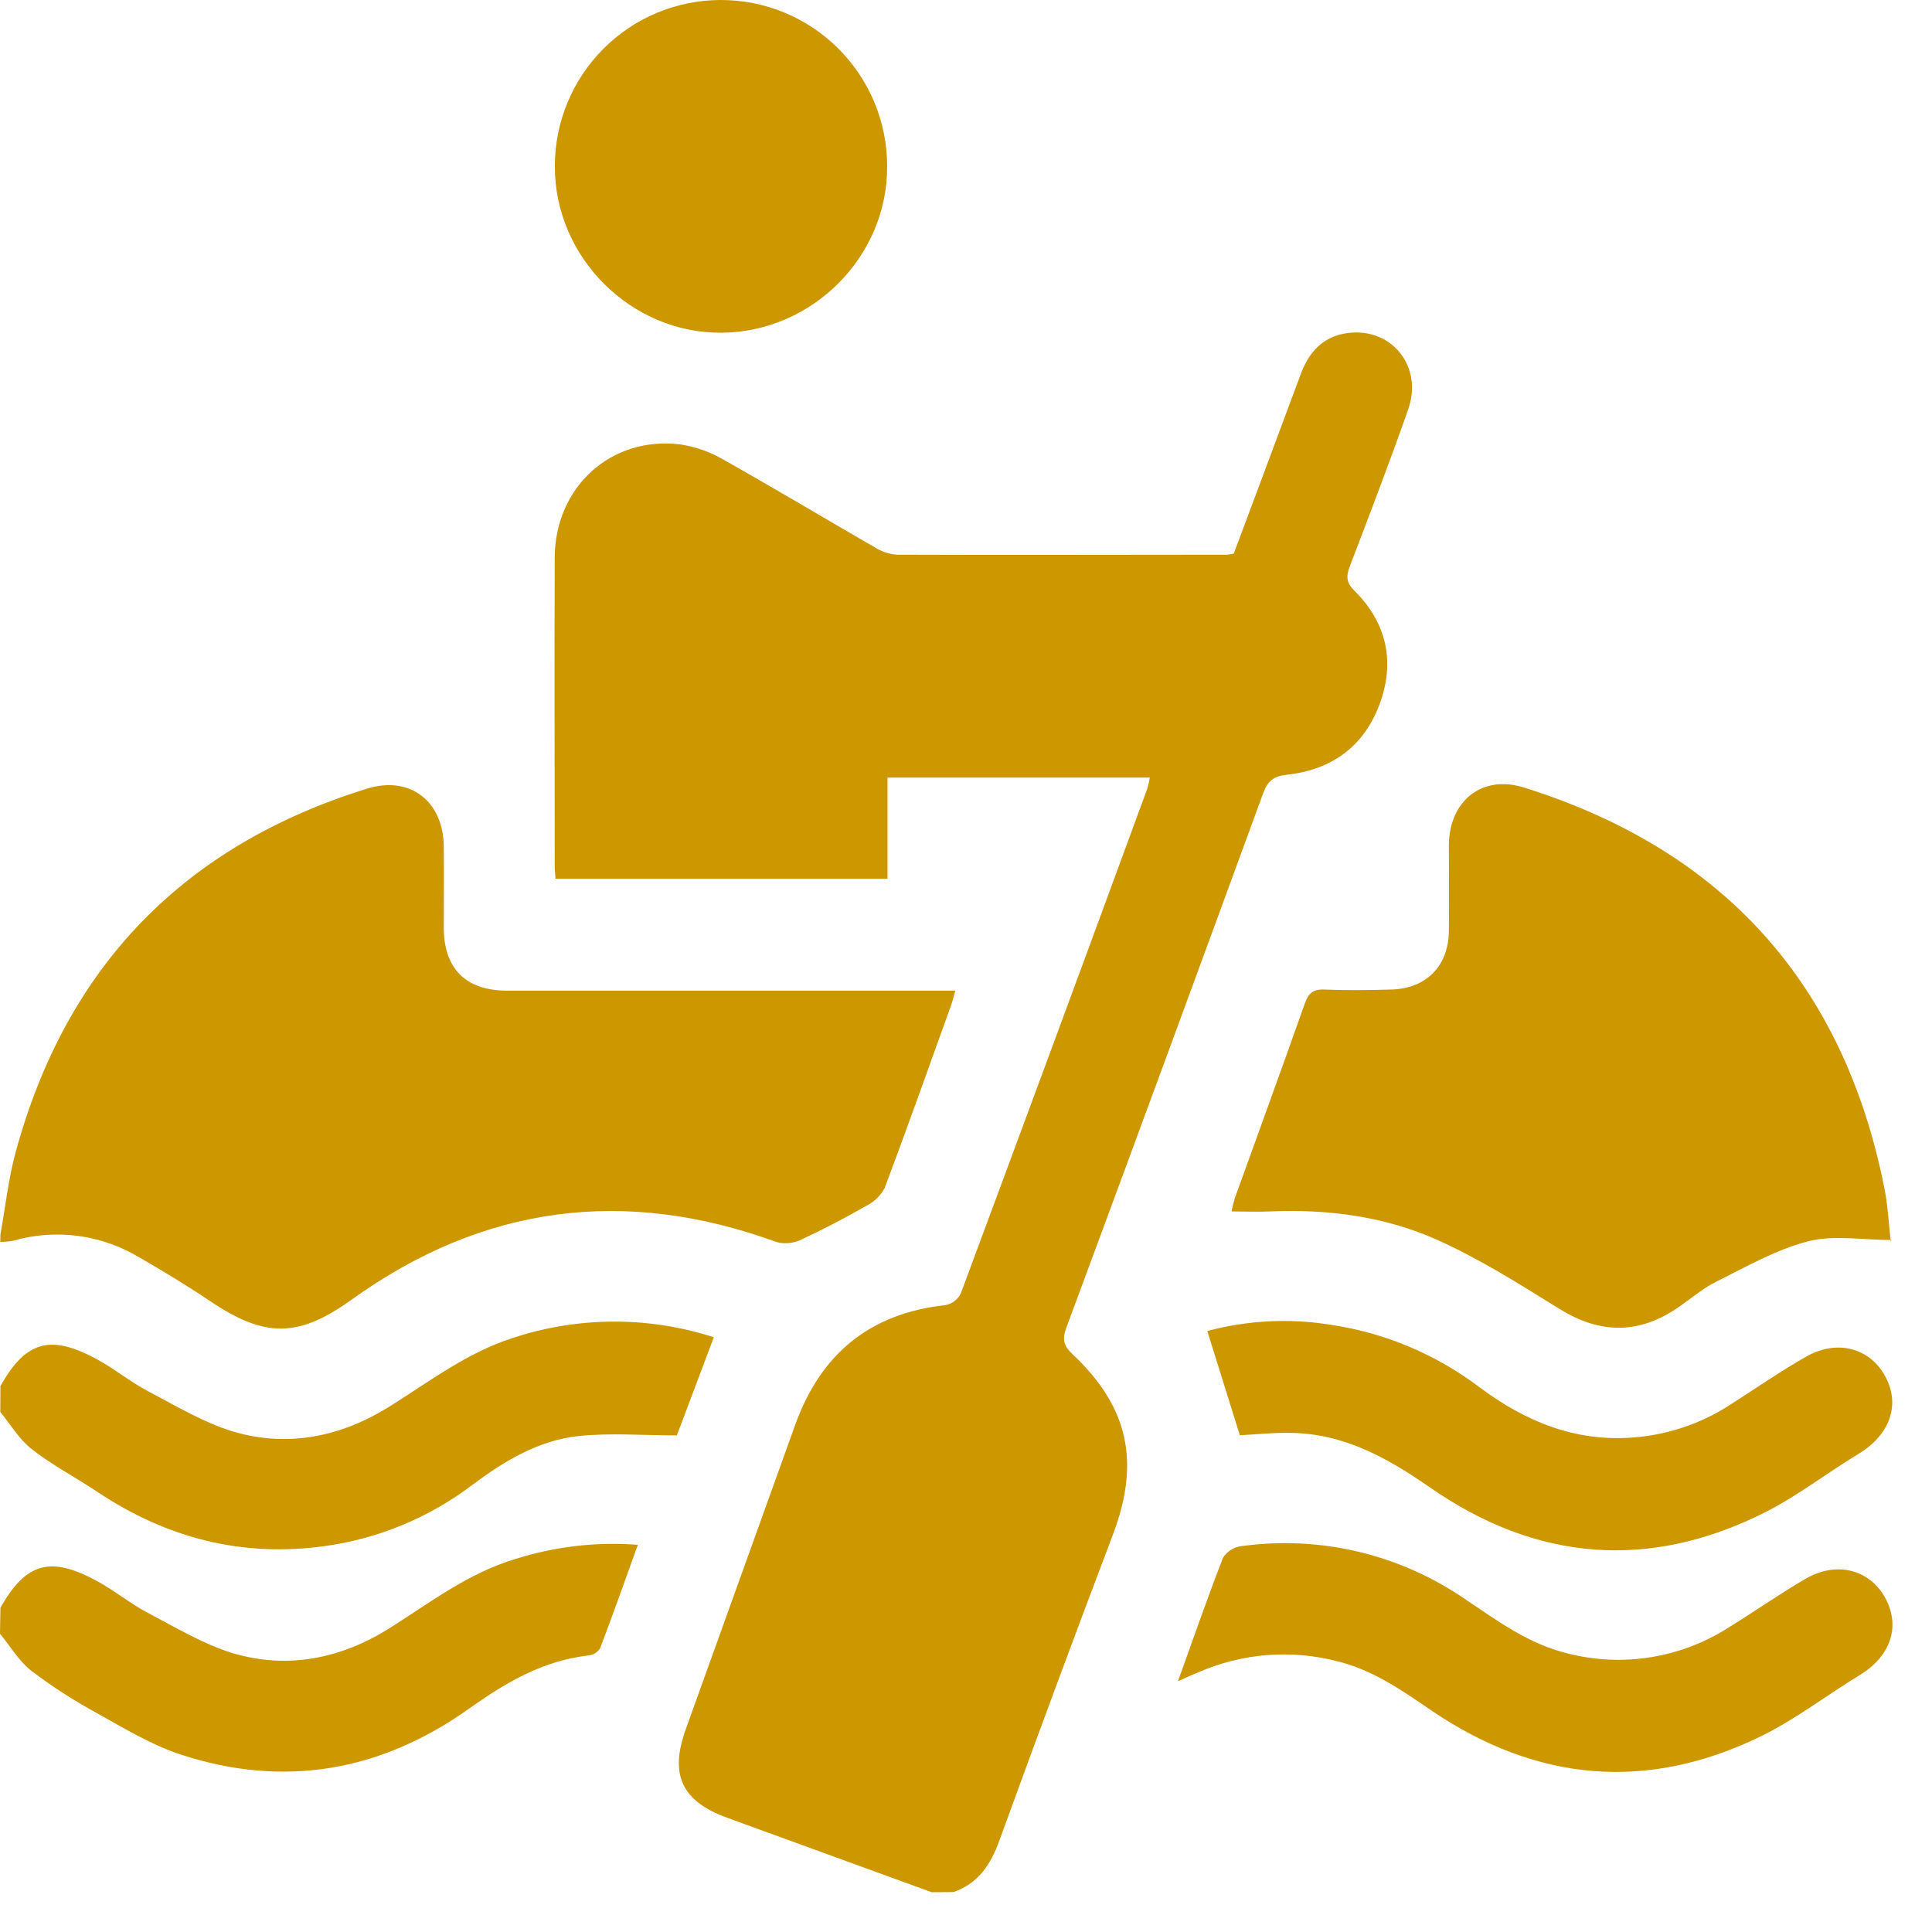
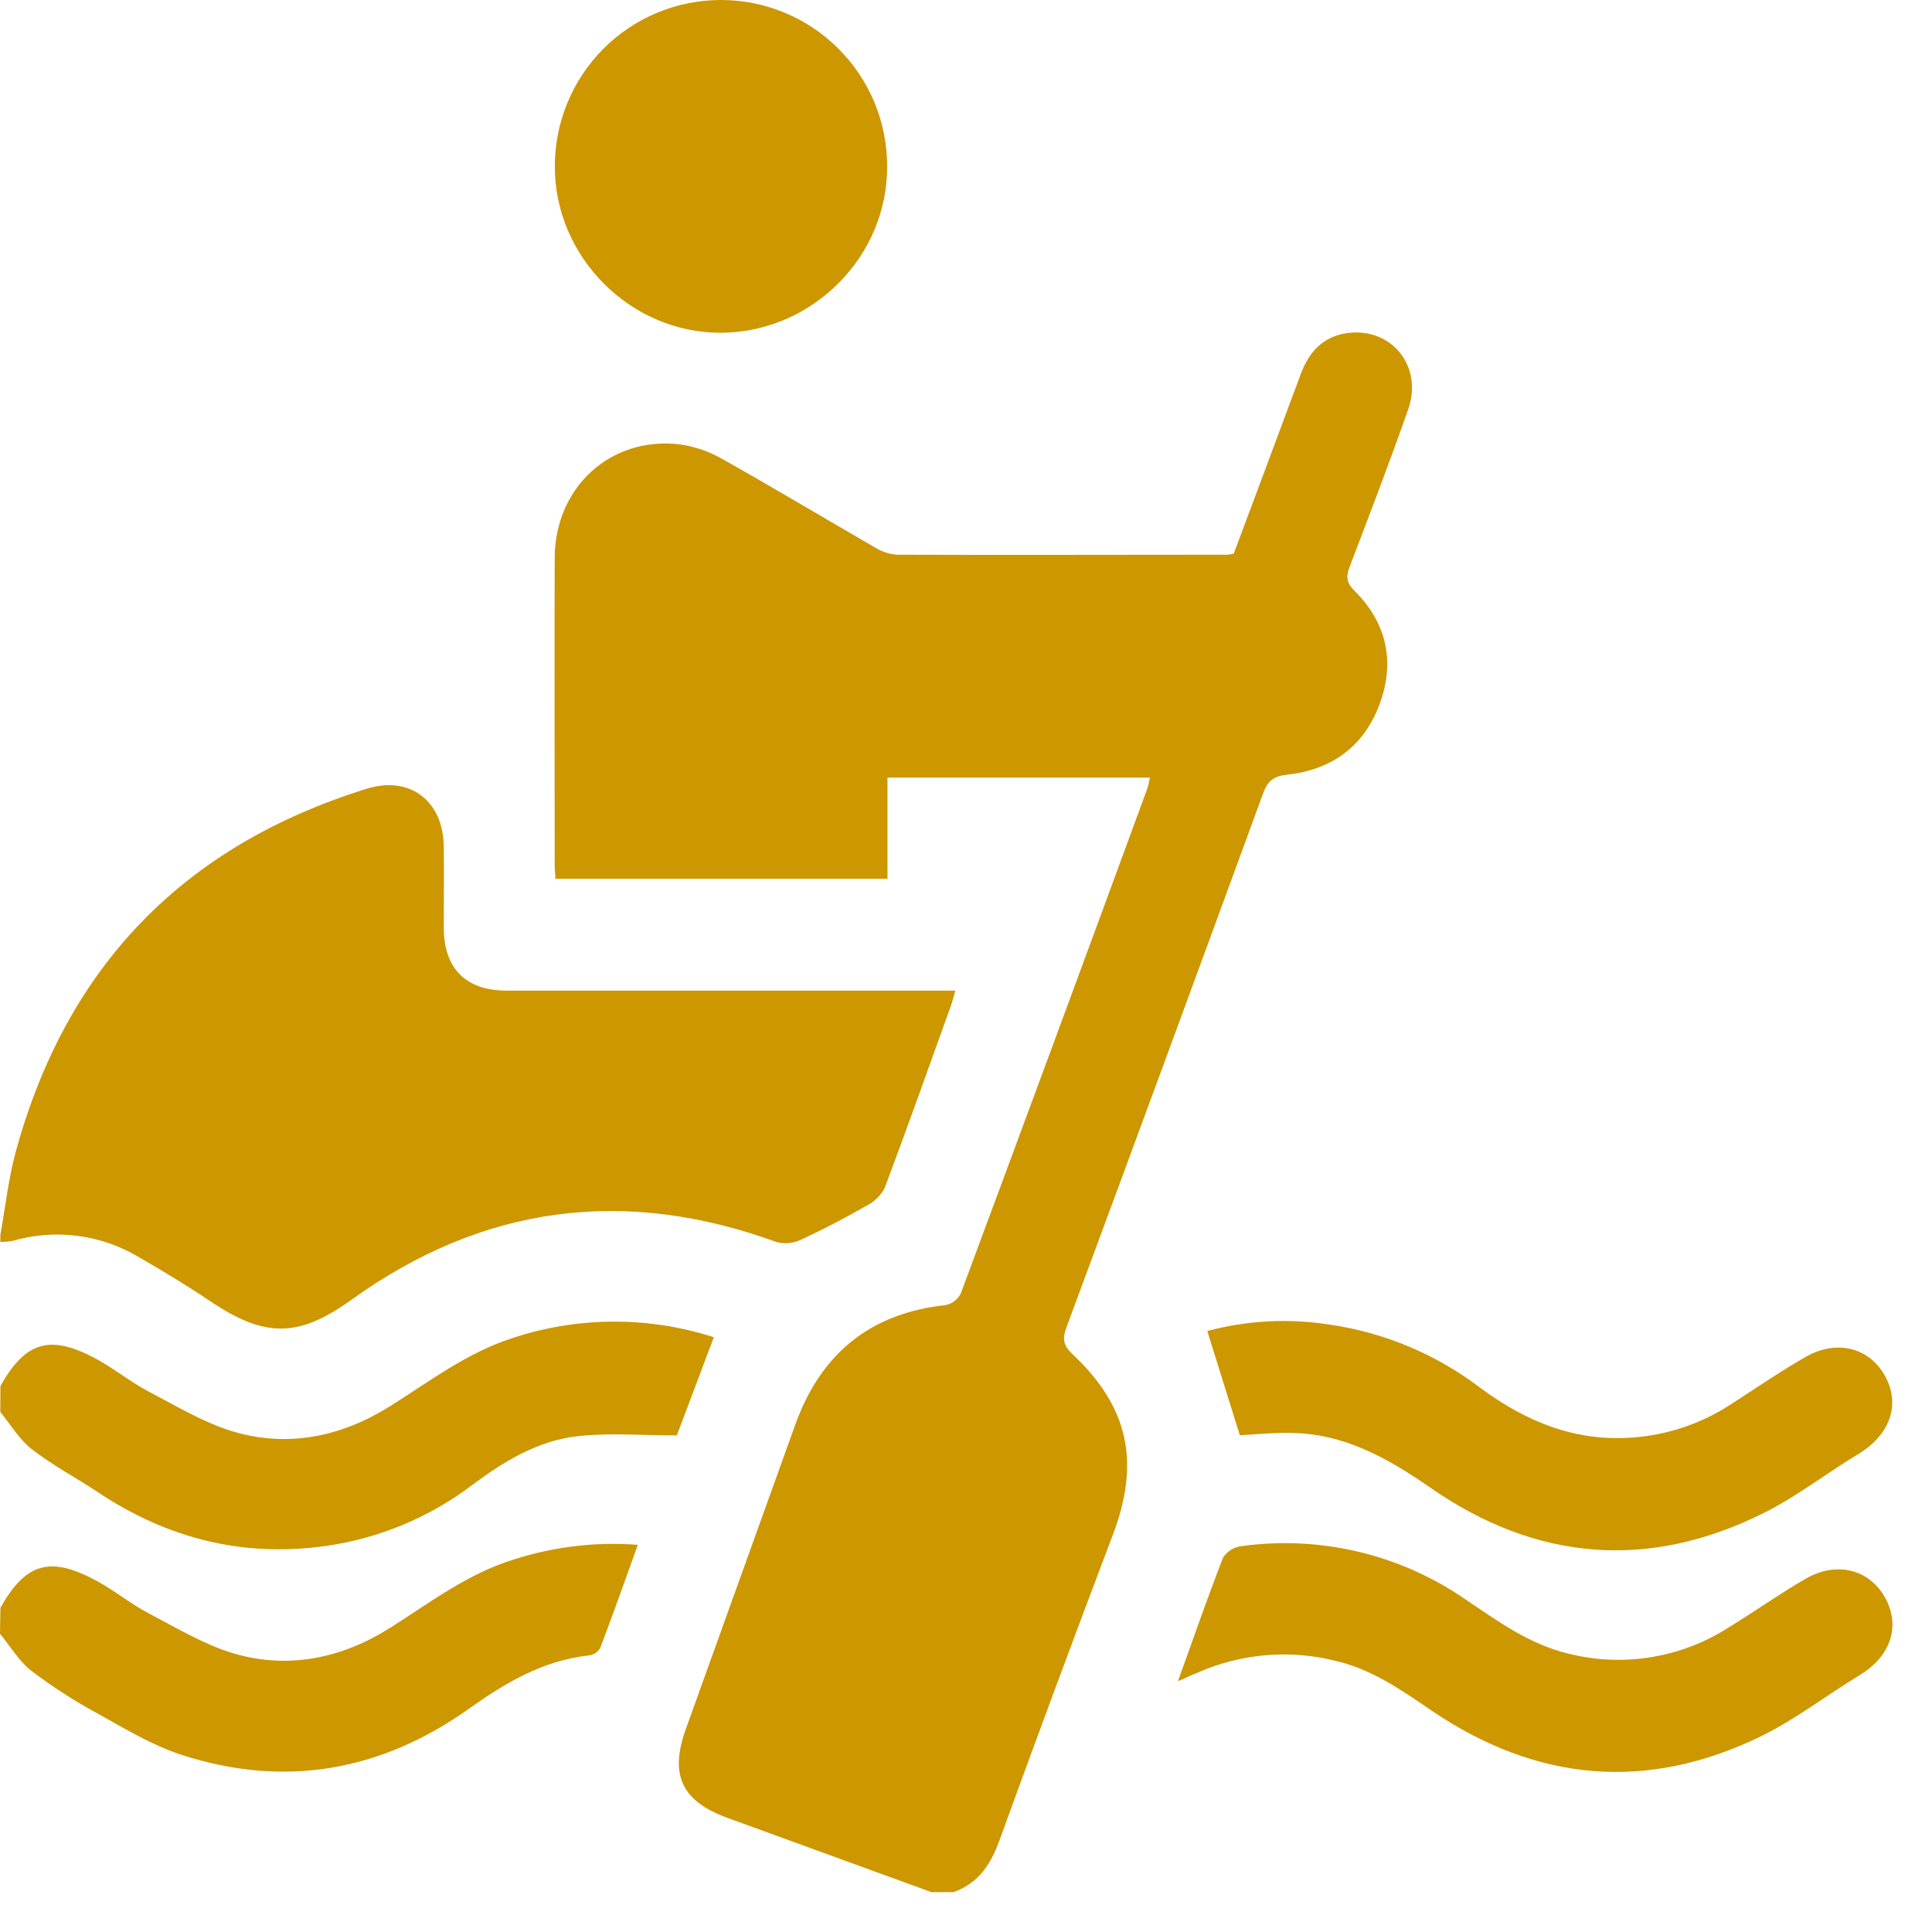
<svg xmlns="http://www.w3.org/2000/svg" width="27" height="27" viewBox="0 0 27 27" fill="none">
  <path d="M13.02 26.444L10.166 25.405C9.526 25.172 9.354 24.804 9.585 24.162C10.094 22.747 10.602 21.333 11.111 19.918C11.467 18.923 12.156 18.352 13.216 18.239C13.26 18.23 13.303 18.211 13.339 18.183C13.375 18.155 13.405 18.12 13.426 18.079C14.3 15.728 15.17 13.376 16.034 11.02C16.049 10.97 16.061 10.919 16.069 10.867H12.403V12.281H7.762C7.762 12.222 7.752 12.164 7.752 12.107C7.752 10.668 7.747 9.229 7.752 7.795C7.757 6.804 8.537 6.095 9.502 6.21C9.714 6.241 9.918 6.312 10.104 6.42C10.816 6.82 11.516 7.24 12.223 7.648C12.316 7.707 12.422 7.743 12.531 7.752C14.072 7.758 15.612 7.752 17.153 7.752C17.183 7.749 17.213 7.744 17.242 7.737C17.552 6.906 17.866 6.071 18.176 5.233C18.292 4.918 18.491 4.699 18.834 4.654C19.449 4.574 19.89 5.12 19.68 5.72C19.422 6.457 19.141 7.187 18.863 7.917C18.811 8.053 18.814 8.142 18.927 8.254C19.38 8.704 19.5 9.246 19.28 9.841C19.06 10.435 18.606 10.761 17.982 10.827C17.789 10.849 17.713 10.92 17.649 11.096C16.74 13.581 15.826 16.065 14.905 18.547C14.845 18.707 14.856 18.799 14.985 18.921C15.776 19.664 15.936 20.435 15.553 21.447C15.014 22.869 14.485 24.295 13.966 25.723C13.844 26.06 13.672 26.319 13.327 26.442L13.02 26.444Z" fill="#CD9700" />
  <path d="M0.006 17.252C0.076 16.866 0.117 16.471 0.221 16.093C0.928 13.507 2.565 11.816 5.131 11.021C5.731 10.836 6.195 11.197 6.202 11.829C6.206 12.207 6.202 12.586 6.202 12.964C6.202 13.536 6.509 13.844 7.082 13.844C9.07 13.844 11.058 13.844 13.046 13.844H13.351C13.326 13.929 13.312 13.994 13.289 14.056C12.984 14.905 12.682 15.754 12.365 16.599C12.31 16.706 12.221 16.794 12.113 16.848C11.816 17.018 11.512 17.178 11.201 17.322C11.094 17.375 10.972 17.388 10.856 17.359C8.731 16.583 6.751 16.842 4.912 18.164C4.166 18.7 3.699 18.697 2.934 18.182C2.614 17.966 2.282 17.766 1.948 17.573C1.686 17.415 1.393 17.312 1.089 17.272C0.786 17.232 0.477 17.255 0.182 17.34C0.123 17.351 0.064 17.356 0.004 17.356L0.006 17.252Z" fill="#CD9700" />
  <path d="M0.006 19.369C0.361 18.741 0.703 18.642 1.355 18.996C1.603 19.131 1.826 19.316 2.074 19.445C2.459 19.647 2.84 19.878 3.252 20.004C4.025 20.235 4.771 20.078 5.449 19.653C6.001 19.307 6.52 18.908 7.152 18.703C8.068 18.397 9.057 18.392 9.976 18.688L9.459 20.06C8.98 20.06 8.524 20.022 8.079 20.07C7.519 20.131 7.046 20.42 6.599 20.753C6 21.207 5.296 21.5 4.552 21.605C3.392 21.769 2.337 21.499 1.368 20.854C1.061 20.649 0.728 20.475 0.441 20.25C0.267 20.114 0.148 19.907 0.004 19.733L0.006 19.369Z" fill="#CD9700" />
  <path d="M0.006 22.468C0.361 21.839 0.703 21.74 1.355 22.095C1.604 22.23 1.826 22.415 2.074 22.544C2.459 22.746 2.841 22.977 3.252 23.103C4.025 23.333 4.771 23.178 5.449 22.751C6.015 22.393 6.547 21.983 7.203 21.787C7.755 21.612 8.336 21.545 8.914 21.589C8.733 22.09 8.566 22.564 8.387 23.034C8.37 23.061 8.347 23.085 8.319 23.103C8.291 23.12 8.26 23.131 8.227 23.135C7.588 23.206 7.063 23.517 6.553 23.88C5.325 24.753 3.979 24.991 2.54 24.525C2.13 24.393 1.747 24.16 1.366 23.948C1.042 23.772 0.731 23.572 0.437 23.349C0.263 23.213 0.144 23.006 0 22.832L0.006 22.468Z" fill="#CD9700" />
-   <path d="M26.434 17.329C26.023 17.329 25.623 17.256 25.266 17.348C24.818 17.464 24.401 17.705 23.981 17.914C23.783 18.012 23.613 18.165 23.426 18.289C22.88 18.653 22.347 18.636 21.788 18.289C21.228 17.941 20.68 17.595 20.089 17.329C19.352 16.999 18.556 16.895 17.745 16.93C17.575 16.938 17.404 16.93 17.211 16.93C17.223 16.867 17.239 16.805 17.257 16.744C17.583 15.839 17.913 14.936 18.234 14.026C18.284 13.886 18.346 13.822 18.505 13.829C18.814 13.842 19.125 13.838 19.434 13.829C19.923 13.82 20.24 13.509 20.248 13.019C20.254 12.614 20.248 12.21 20.248 11.806C20.256 11.188 20.715 10.821 21.301 11.007C24.086 11.88 25.771 13.75 26.337 16.617C26.383 16.852 26.395 17.097 26.422 17.337C26.428 17.357 26.416 17.373 26.434 17.329Z" fill="#CD9700" />
  <path d="M12.398 2.318C12.408 3.577 11.363 4.636 10.092 4.65C8.821 4.664 7.751 3.598 7.754 2.325C7.753 1.71 7.997 1.119 8.431 0.683C8.866 0.246 9.456 0.001 10.072 2.79066e-06C10.688 -0.001 11.279 0.243 11.715 0.678C12.151 1.112 12.397 1.702 12.398 2.318Z" fill="#CD9700" />
  <path d="M16.462 23.496C16.684 22.878 16.878 22.319 17.092 21.769C17.119 21.726 17.155 21.69 17.198 21.662C17.24 21.634 17.288 21.616 17.339 21.609C18.44 21.454 19.56 21.718 20.476 22.349C20.932 22.655 21.372 22.981 21.924 23.111C22.3 23.205 22.692 23.222 23.074 23.159C23.457 23.097 23.823 22.958 24.15 22.749C24.516 22.525 24.869 22.274 25.238 22.061C25.673 21.811 26.133 21.936 26.349 22.336C26.565 22.736 26.415 23.151 25.994 23.407C25.532 23.688 25.099 24.024 24.617 24.261C23.018 25.044 21.473 24.9 20.008 23.907C19.595 23.625 19.188 23.339 18.694 23.218C18.048 23.049 17.364 23.102 16.752 23.369C16.675 23.399 16.598 23.435 16.462 23.496Z" fill="#CD9700" />
  <path d="M17.327 20.058L16.872 18.601C17.432 18.451 18.018 18.421 18.591 18.513C19.351 18.624 20.071 18.927 20.683 19.392C21.316 19.863 22.007 20.15 22.814 20.09C23.296 20.055 23.762 19.9 24.168 19.639C24.523 19.412 24.869 19.172 25.234 18.963C25.671 18.712 26.129 18.835 26.346 19.234C26.564 19.633 26.41 20.055 25.972 20.319C25.534 20.583 25.12 20.907 24.663 21.137C23.043 21.951 21.47 21.819 19.988 20.79C19.389 20.374 18.779 20.032 18.031 20.025C17.794 20.02 17.555 20.046 17.327 20.058Z" fill="#CD9700" />
</svg>